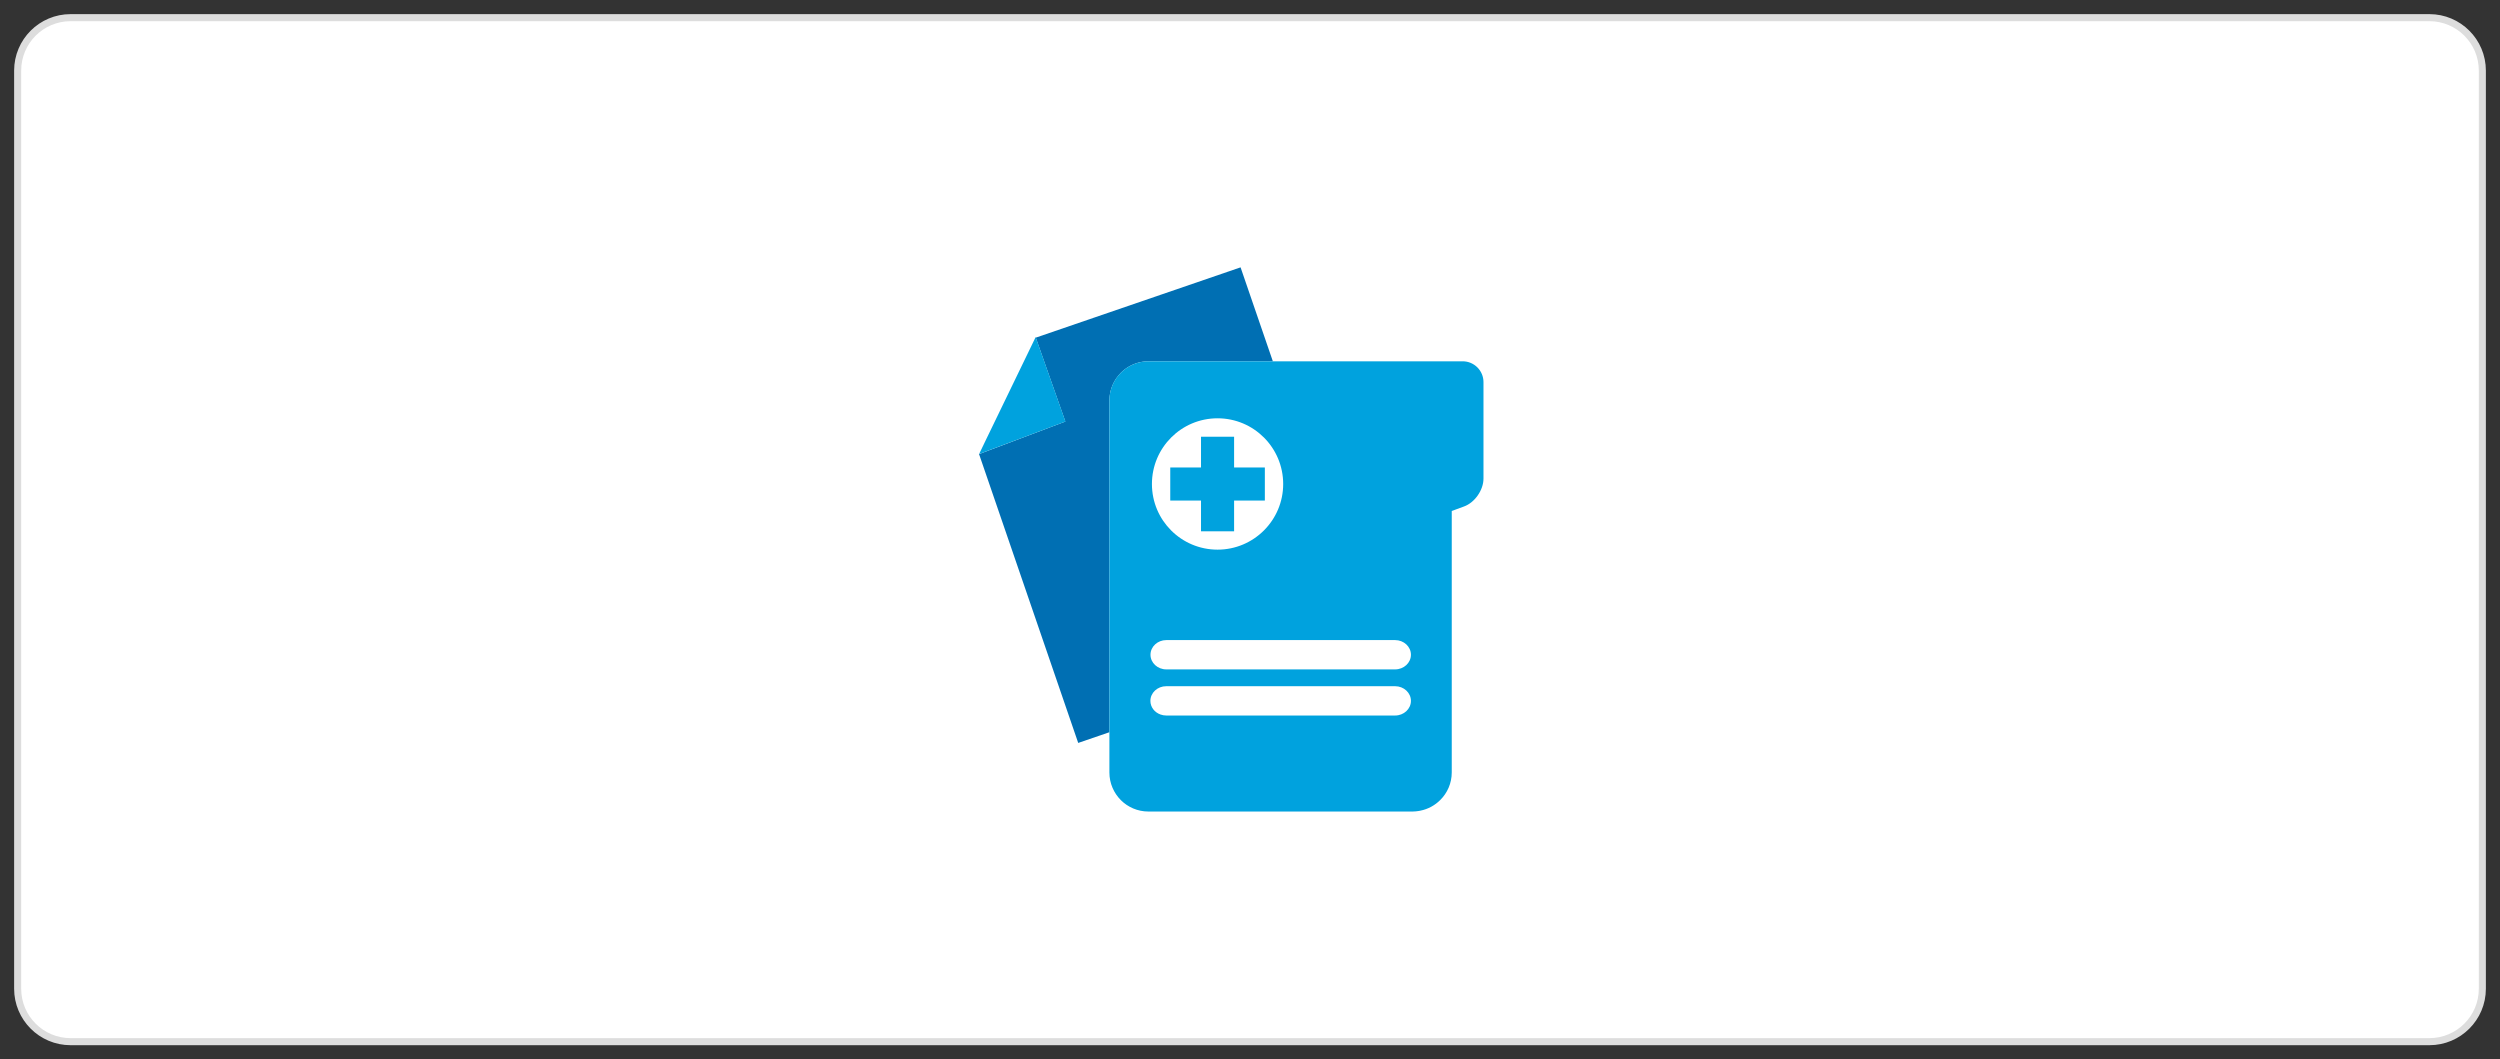
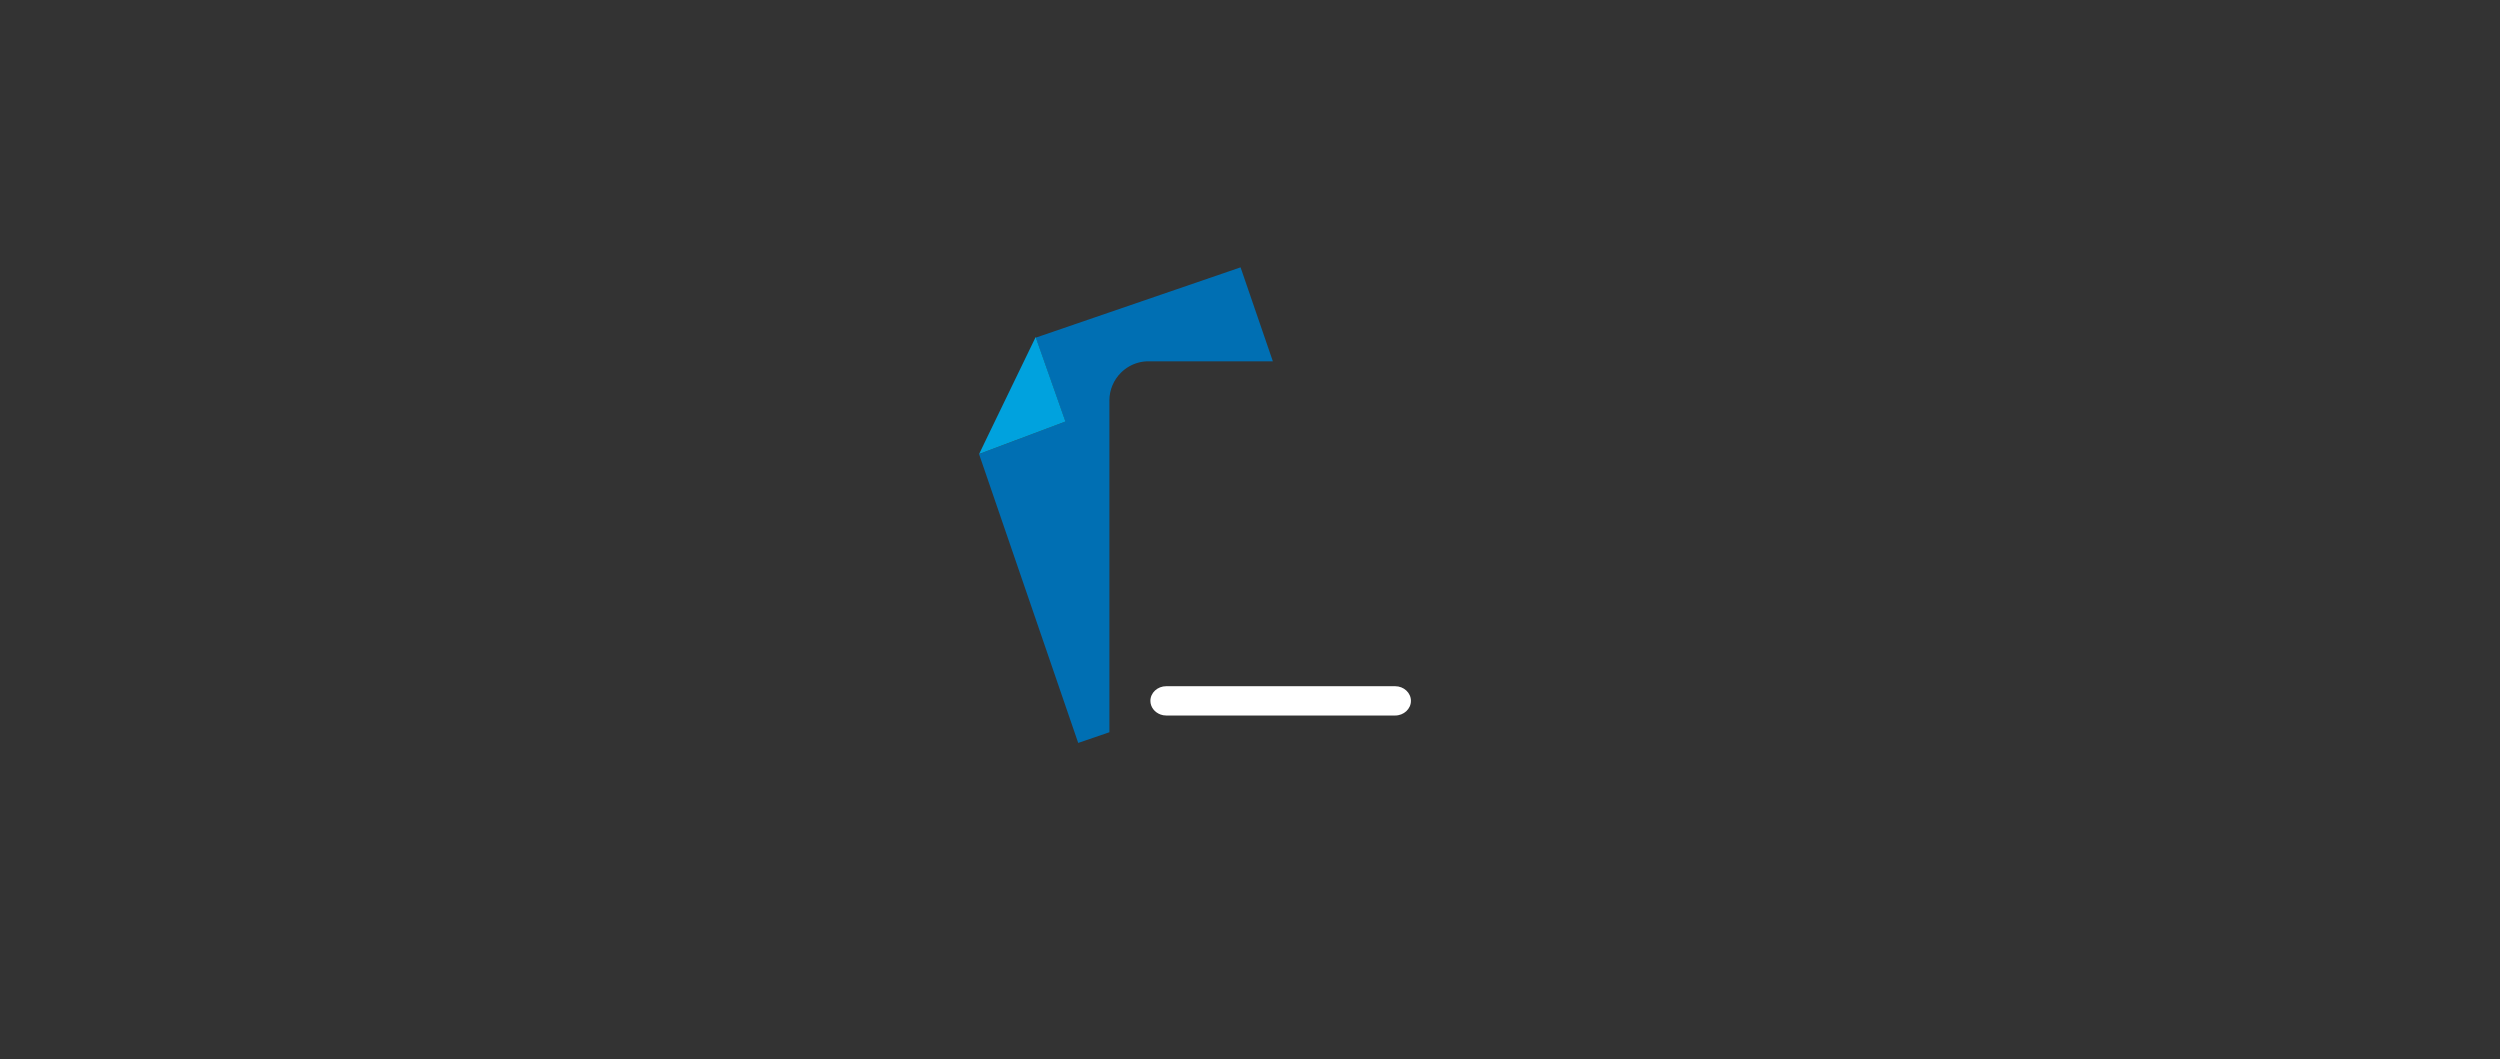
<svg xmlns="http://www.w3.org/2000/svg" width="354" height="150" viewBox="0 0 354 150" fill="none">
  <rect x="0" y="0" width="354" height="150" fill="#333333" stroke="none" />
-   <path d="M344 2.5H10C5.858 2.5 2.5 5.858 2.5 10V140C2.5 144.142 5.858 147.5 10 147.5H344C348.142 147.5 351.5 144.142 351.5 140V10C351.5 5.858 348.142 2.5 344 2.5Z" fill="white" stroke="#DDDDDD" />
  <path d="M197.548 97.167H176.021H165.137C163.902 97.167 162.896 98.096 162.896 99.242C162.896 100.12 163.495 100.871 164.335 101.177C164.577 101.266 164.844 101.317 165.137 101.317H197.548C198.783 101.317 199.788 100.387 199.788 99.242C199.788 98.096 198.783 97.167 197.548 97.167Z" fill="white" />
-   <path d="M197.548 90.636H193.793H165.15C163.915 90.636 162.91 91.566 162.91 92.711C162.91 93.857 163.915 94.786 165.15 94.786H182.972H197.548C198.783 94.786 199.789 93.857 199.789 92.711C199.789 91.566 198.783 90.636 197.548 90.636Z" fill="white" />
-   <path d="M172.406 77.83C177.536 77.83 181.699 73.667 181.699 68.537C181.699 63.394 177.536 59.231 172.406 59.231C167.263 59.231 163.113 63.394 163.113 68.537C163.113 73.667 167.276 77.83 172.406 77.83ZM165.71 66.194H170.064V61.841H174.749V66.194H179.102V70.879H174.749V75.233H170.064V70.879H165.71V66.194Z" fill="white" />
  <path d="M138.633 64.298L152.674 105.199L157.091 103.684V56.698C157.091 55.17 157.715 53.795 158.708 52.79C159.396 52.102 160.261 51.593 161.229 51.338C161.662 51.224 162.133 51.16 162.604 51.16H180.235L175.665 37.857L146.665 47.812L150.854 59.689L138.633 64.298Z" fill="#006FB3" />
  <path d="M139.562 62.376L138.646 64.285L150.866 59.689L146.678 47.812L146.653 47.723L139.562 62.376Z" fill="#00A2DE" />
-   <path d="M170.063 75.233H174.748V70.879H179.102V66.195H174.748V61.841H170.063V66.195H165.709V70.879H170.063V75.233Z" fill="#00A2DE" />
-   <path d="M200.883 114.836C200.959 114.823 201.023 114.811 201.099 114.798C201.112 114.785 201.137 114.785 201.15 114.785C202.232 114.569 203.2 114.021 203.938 113.283C204.944 112.29 205.568 110.902 205.568 109.375V72.356L207.299 71.719C208.826 71.172 210.061 69.39 210.061 67.773V54.101C210.061 52.484 208.737 51.16 207.121 51.16H180.235H162.603C162.132 51.16 161.661 51.224 161.229 51.338C160.261 51.593 159.383 52.102 158.708 52.79C157.702 53.783 157.091 55.17 157.091 56.698V103.684V109.388C157.091 110.915 157.715 112.29 158.708 113.296C159.701 114.289 161.089 114.912 162.603 114.912H200.043C200.335 114.9 200.615 114.887 200.883 114.836ZM172.406 59.231C177.536 59.231 181.699 63.394 181.699 68.537C181.699 73.667 177.536 77.83 172.406 77.83C167.263 77.83 163.113 73.667 163.113 68.537C163.113 63.394 167.275 59.231 172.406 59.231ZM197.548 101.317H165.137C164.857 101.317 164.589 101.266 164.335 101.177C163.495 100.884 162.896 100.133 162.896 99.242C162.896 98.096 163.902 97.167 165.137 97.167H176.021H197.548C198.782 97.167 199.788 98.096 199.788 99.242C199.788 100.387 198.782 101.317 197.548 101.317ZM197.548 94.786H182.972H165.149C163.915 94.786 162.909 93.857 162.909 92.711C162.909 91.566 163.915 90.636 165.149 90.636H193.792H197.548C198.782 90.636 199.788 91.566 199.788 92.711C199.788 93.857 198.782 94.786 197.548 94.786Z" fill="#00A2DE" />
</svg>